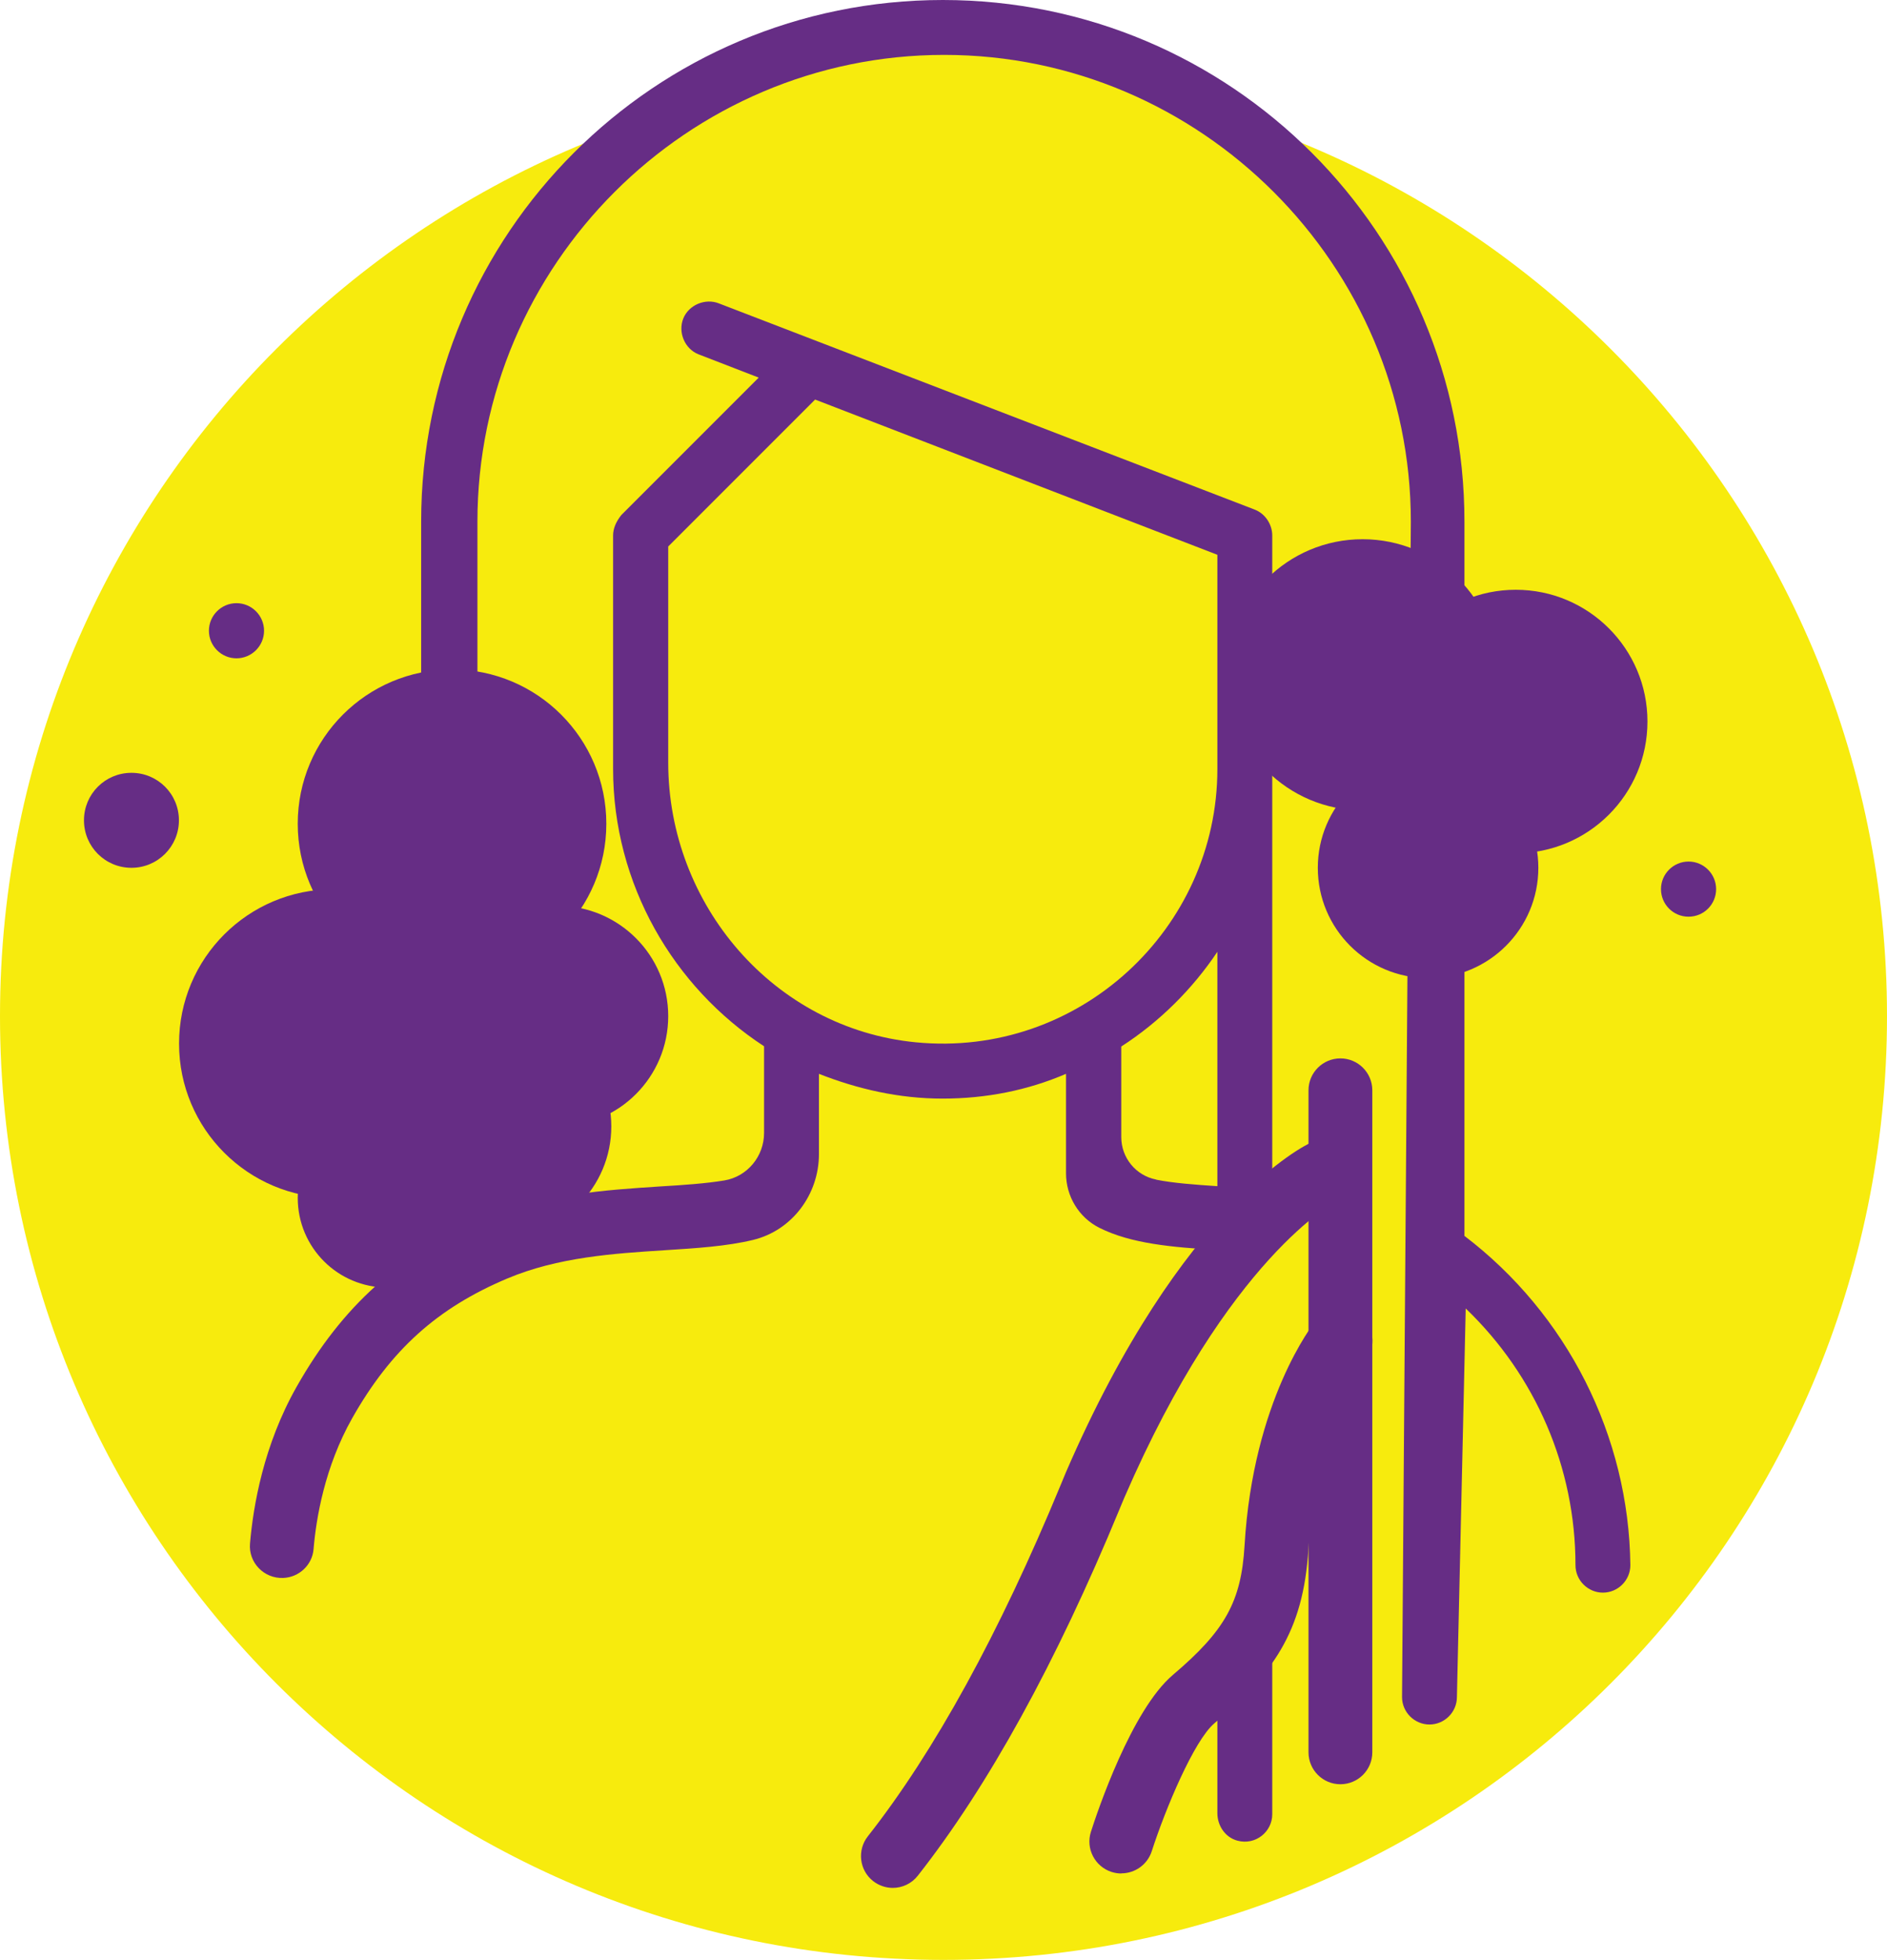
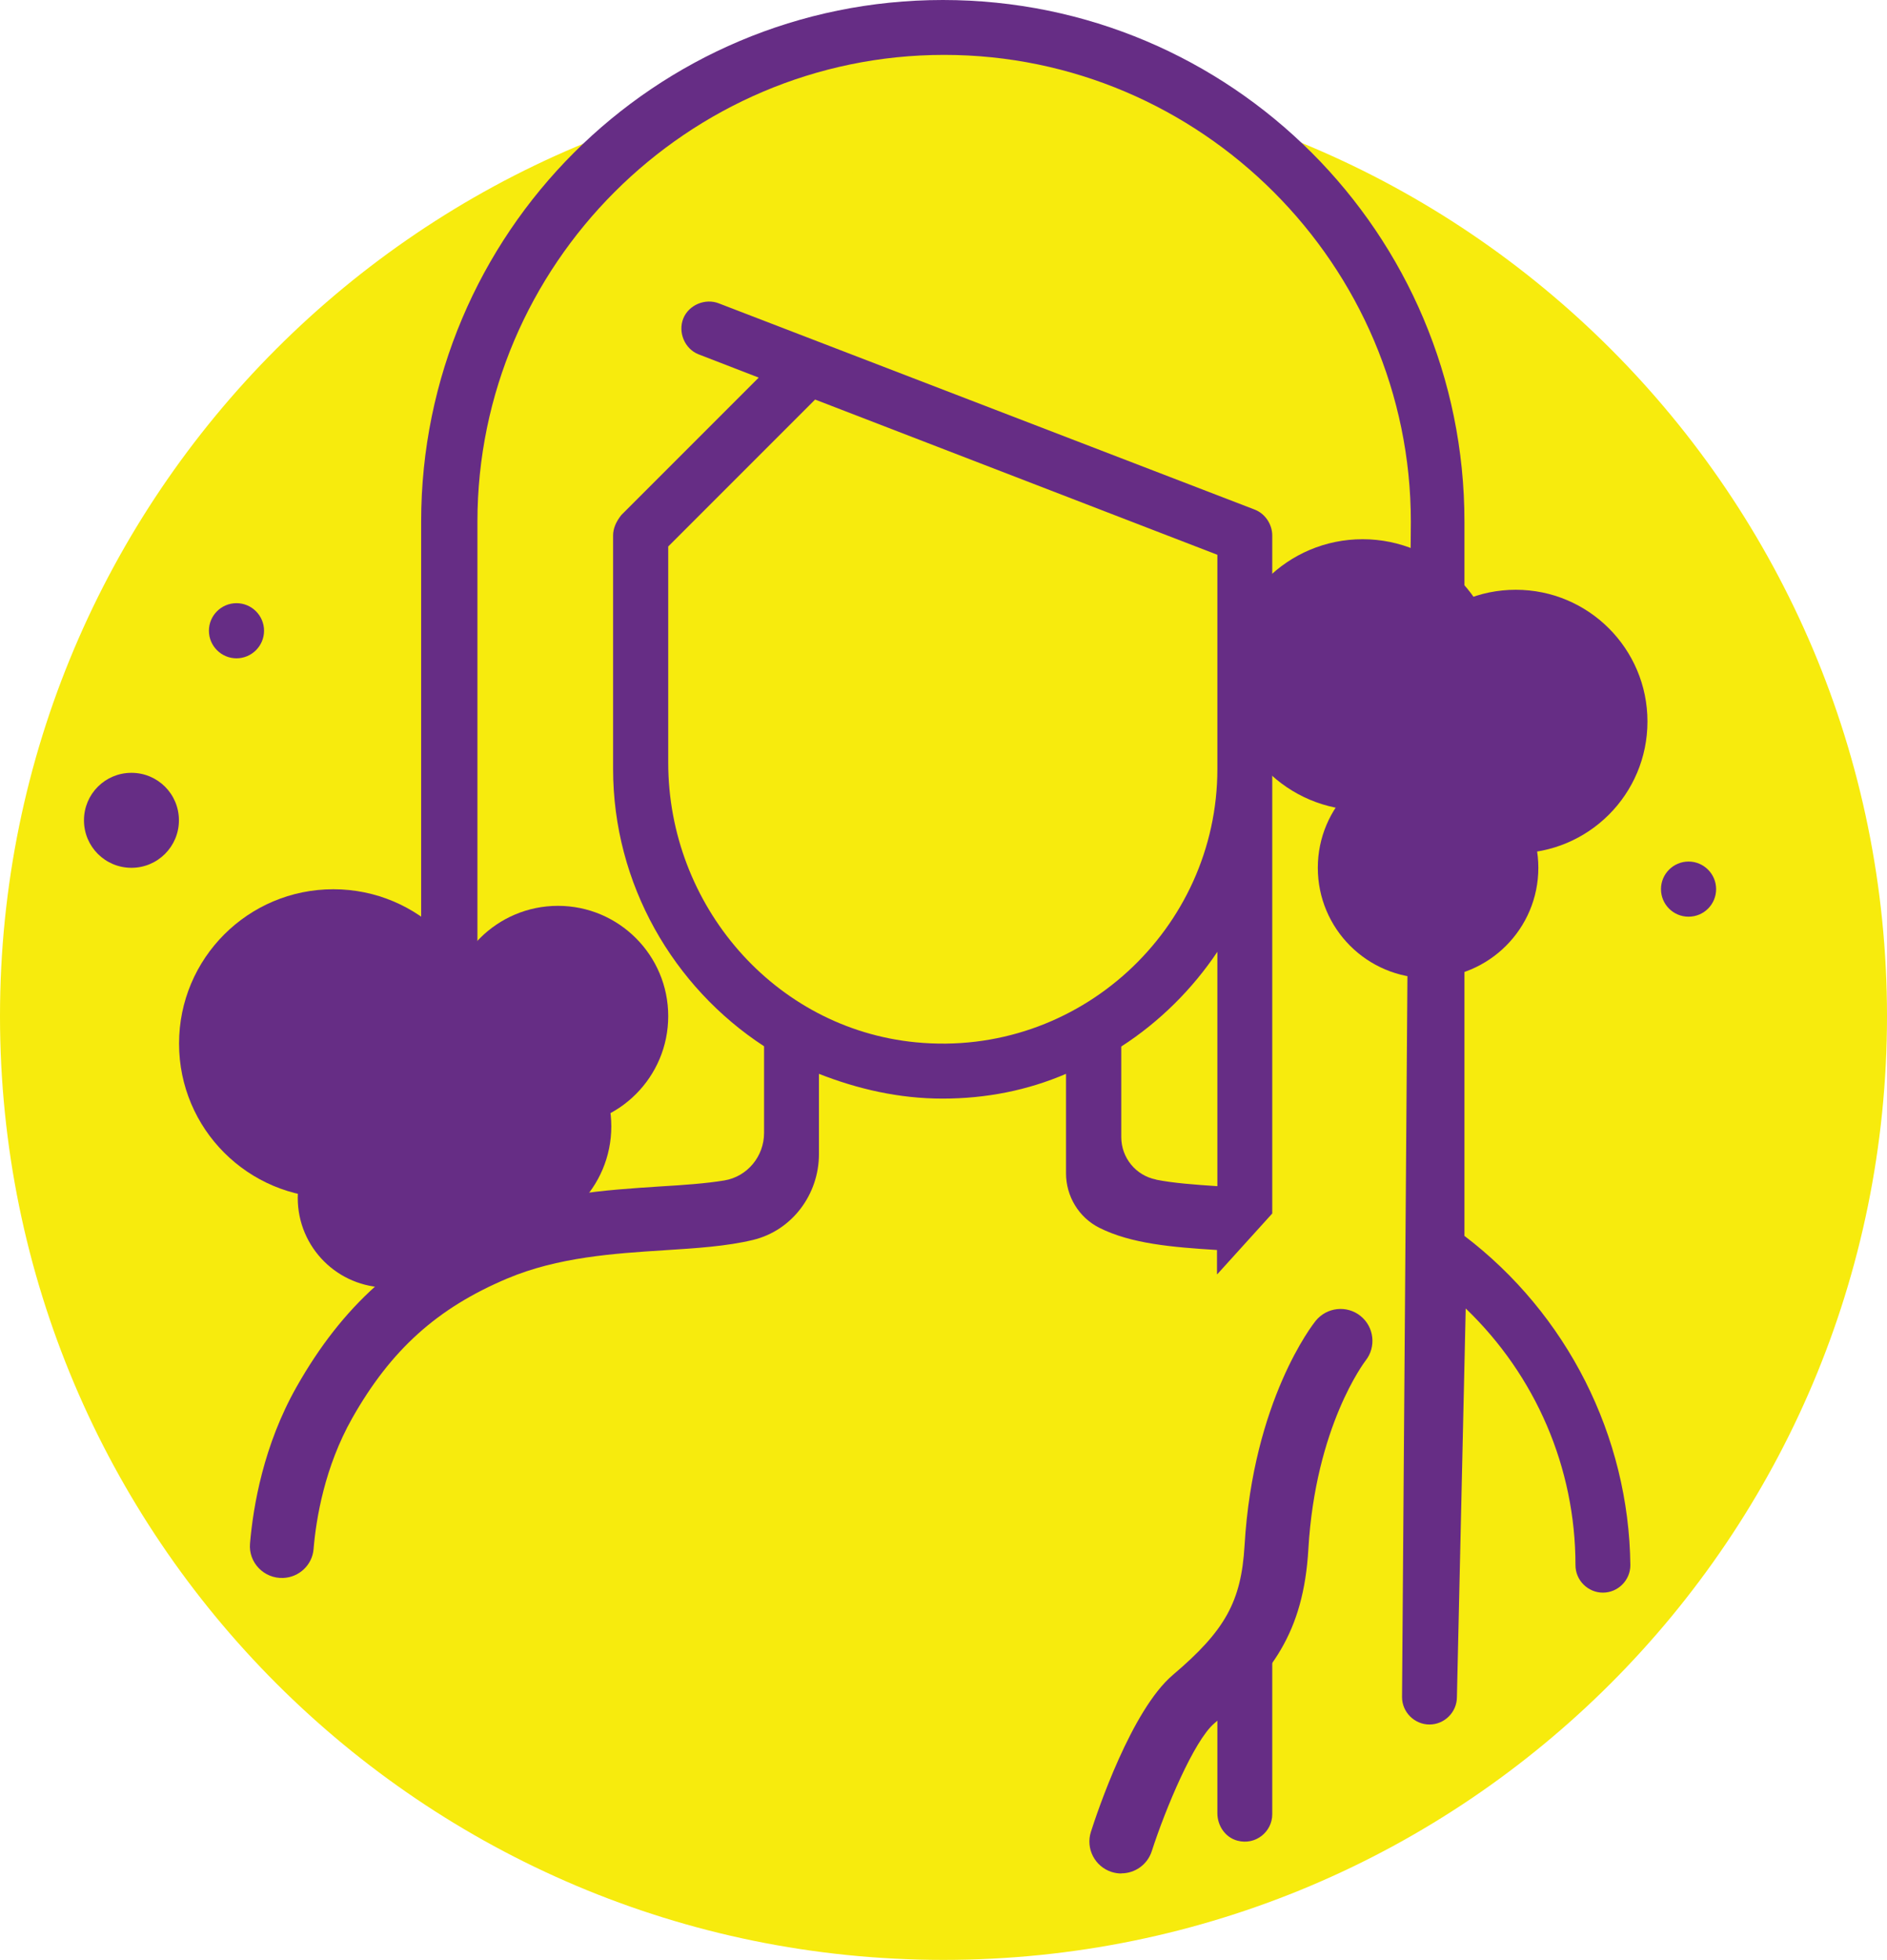
<svg xmlns="http://www.w3.org/2000/svg" id="a" data-name="Layer 1" viewBox="0 0 147.86 153.53">
  <defs>
    <style> .b { fill: #f7eb0d; } .c { fill: #662d85; } </style>
  </defs>
  <path class="b" d="M147.86,79.6c0,40.83-33.1,73.93-73.93,73.93S0,120.43,0,79.6,33.1,5.68,73.93,5.68s73.93,33.1,73.93,73.93" />
  <path class="b" d="M47.9,11.59S58.61,2,73.93,2s25.42,8.02,29.33,13.89c-19.56,0-55.36-4.3-55.36-4.3" />
-   <path class="c" d="M47.51,64.53c0,6.68-5.41,12.09-12.09,12.09s-12.09-5.41-12.09-12.09,5.41-12.09,12.09-12.09,12.09,5.41,12.09,12.09" />
  <path class="c" d="M129.09,56.52c0,5.7-4.62,10.32-10.32,10.32s-10.32-4.62-10.32-10.32,4.62-10.32,10.32-10.32,10.32,4.62,10.32,10.32" />
  <path class="c" d="M38.21,81.75c0,6.68-5.41,12.09-12.09,12.09s-12.09-5.41-12.09-12.09,5.41-12.09,12.09-12.09,12.09,5.41,12.09,12.09" />
  <path class="c" d="M52.36,79.6c0,4.77-3.87,8.64-8.64,8.64s-8.64-3.87-8.64-8.64,3.87-8.64,8.64-8.64,8.64,3.87,8.64,8.64" />
  <path class="c" d="M120.54,67.98c0,4.77-3.87,8.64-8.64,8.64s-8.64-3.87-8.64-8.64,3.87-8.64,8.64-8.64,8.64,3.87,8.64,8.64" />
  <path class="c" d="M20.69,49.41c0,1.19-.97,2.16-2.16,2.16s-2.16-.97-2.16-2.16,.97-2.16,2.16-2.16,2.16,.97,2.16,2.16" />
  <path class="c" d="M134.47,69.65c0,1.19-.96,2.16-2.16,2.16s-2.16-.97-2.16-2.16,.97-2.16,2.16-2.16,2.16,.97,2.16,2.16" />
  <path class="c" d="M14.02,64.26c0,2.05-1.66,3.72-3.72,3.72s-3.72-1.66-3.72-3.72,1.66-3.72,3.72-3.72,3.72,1.66,3.72,3.72" />
  <path class="c" d="M117.39,52.86c0,5.86-4.75,10.62-10.62,10.62s-10.62-4.75-10.62-10.62,4.75-10.62,10.62-10.62,10.62,4.75,10.62,10.62" />
  <path class="c" d="M47.9,88.24c0,4.77-3.87,8.64-8.64,8.64s-8.64-3.87-8.64-8.64,3.87-8.64,8.64-8.64,8.64,3.87,8.64,8.64" />
  <path class="c" d="M37.37,93.84c0,3.88-3.14,7.02-7.02,7.02s-7.02-3.14-7.02-7.02,3.14-7.02,7.02-7.02,7.02,3.14,7.02,7.02" />
  <path class="c" d="M114.75,96.8V40.87C114.75,18.28,96.46,0,73.88,0S33,18.28,33,40.87v55.93l4.41-2.69V40.87c0-20.11,16.46-36.57,36.57-36.57s36.57,16.46,36.57,36.57l-.69,92.07c0,1.18,.97,2.15,2.15,2.15s2.15-.97,2.15-2.15l.69-30.44c5.49,5.27,8.6,12.48,8.6,20.11,0,1.18,.97,2.15,2.15,2.15s2.15-.97,2.15-2.15c-.11-10.11-4.95-19.68-13.02-25.81" />
  <path class="c" d="M95.39,130.7v11.34c0,.98,.62,1.9,1.57,2.15,1.43,.38,2.73-.7,2.73-2.07v-17.49l-4.3,6.08Z" />
  <path class="c" d="M95.39,99.81l4.3-4.75V41.95c0-.86-.54-1.72-1.4-2.04L56.34,23.77c-1.07-.43-2.37,.11-2.8,1.18-.43,1.08,.11,2.37,1.18,2.8l4.73,1.83-10.76,10.76c-.43,.54-.65,1.07-.65,1.61v18.28c0,9.03,4.73,17.1,11.83,21.73v6.79c0,1.83-1.31,3.42-3.11,3.72-1.45,.24-3.18,.36-5.03,.47-4.3,.28-9.16,.59-13.95,2.61-6.48,2.74-10.96,6.77-14.53,13.07-2.6,4.58-3.41,9.36-3.66,12.29-.13,1.5,1.1,2.76,2.6,2.7,1.25-.05,2.28-1.02,2.38-2.26,.2-2.4,.87-6.44,3.03-10.26,3.03-5.35,6.66-8.62,12.13-10.93,4-1.69,8.42-1.97,12.32-2.22,2.52-.16,4.89-.31,6.96-.81,3.06-.74,5.16-3.57,5.16-6.72v-6.29c3.01,1.18,6.24,1.94,9.68,1.94s6.67-.65,9.68-1.94v7.79c0,1.8,1,3.46,2.61,4.27,2.49,1.25,5.7,1.52,9.22,1.74v1.89Zm-23.63-18.16c-11.1-1.08-19.4-10.75-19.4-21.91v-16.93l11.51-11.51,31.52,12.16v16.78c0,12.53-10.86,22.65-23.63,21.41m18.83,10.75c-1.59-.31-2.73-1.71-2.73-3.32v-7.1c3.01-1.94,5.59-4.52,7.53-7.42v18.36c-1.79-.12-3.44-.24-4.8-.51" />
-   <path class="c" d="M69.96,147.89c-.54,0-1.09-.18-1.54-.53-1.09-.85-1.27-2.43-.42-3.51,5.23-6.65,10.31-15.91,15.11-27.52,.18-.44,.32-.77,.41-.99,9.09-21.01,18.79-25.65,19.2-25.83,1.26-.57,2.74-.02,3.31,1.23,.57,1.25,.03,2.72-1.21,3.3-.18,.09-8.56,4.43-16.72,23.28-.09,.2-.21,.51-.38,.91-4.97,12.04-10.29,21.69-15.8,28.7-.49,.63-1.23,.96-1.97,.96" />
-   <path class="c" d="M105.03,139.77c-1.38,0-2.5-1.12-2.5-2.5v-51.86c0-1.38,1.12-2.5,2.5-2.5s2.5,1.12,2.5,2.5v51.86c0,1.38-1.12,2.5-2.5,2.5" />
  <path class="c" d="M87.86,146.76c-.25,0-.51-.04-.76-.12-1.31-.42-2.04-1.83-1.62-3.14,.5-1.57,3.18-9.55,6.43-12.3,4.09-3.47,5.35-5.74,5.61-10.13,.67-11.39,5.37-17.35,5.57-17.6,.87-1.07,2.44-1.25,3.52-.38,1.07,.86,1.24,2.43,.39,3.5-.08,.11-3.92,5.14-4.48,14.76-.38,6.55-2.89,9.85-7.37,13.65-1.59,1.35-3.82,6.67-4.9,10.01-.34,1.06-1.32,1.74-2.38,1.74" />
</svg>